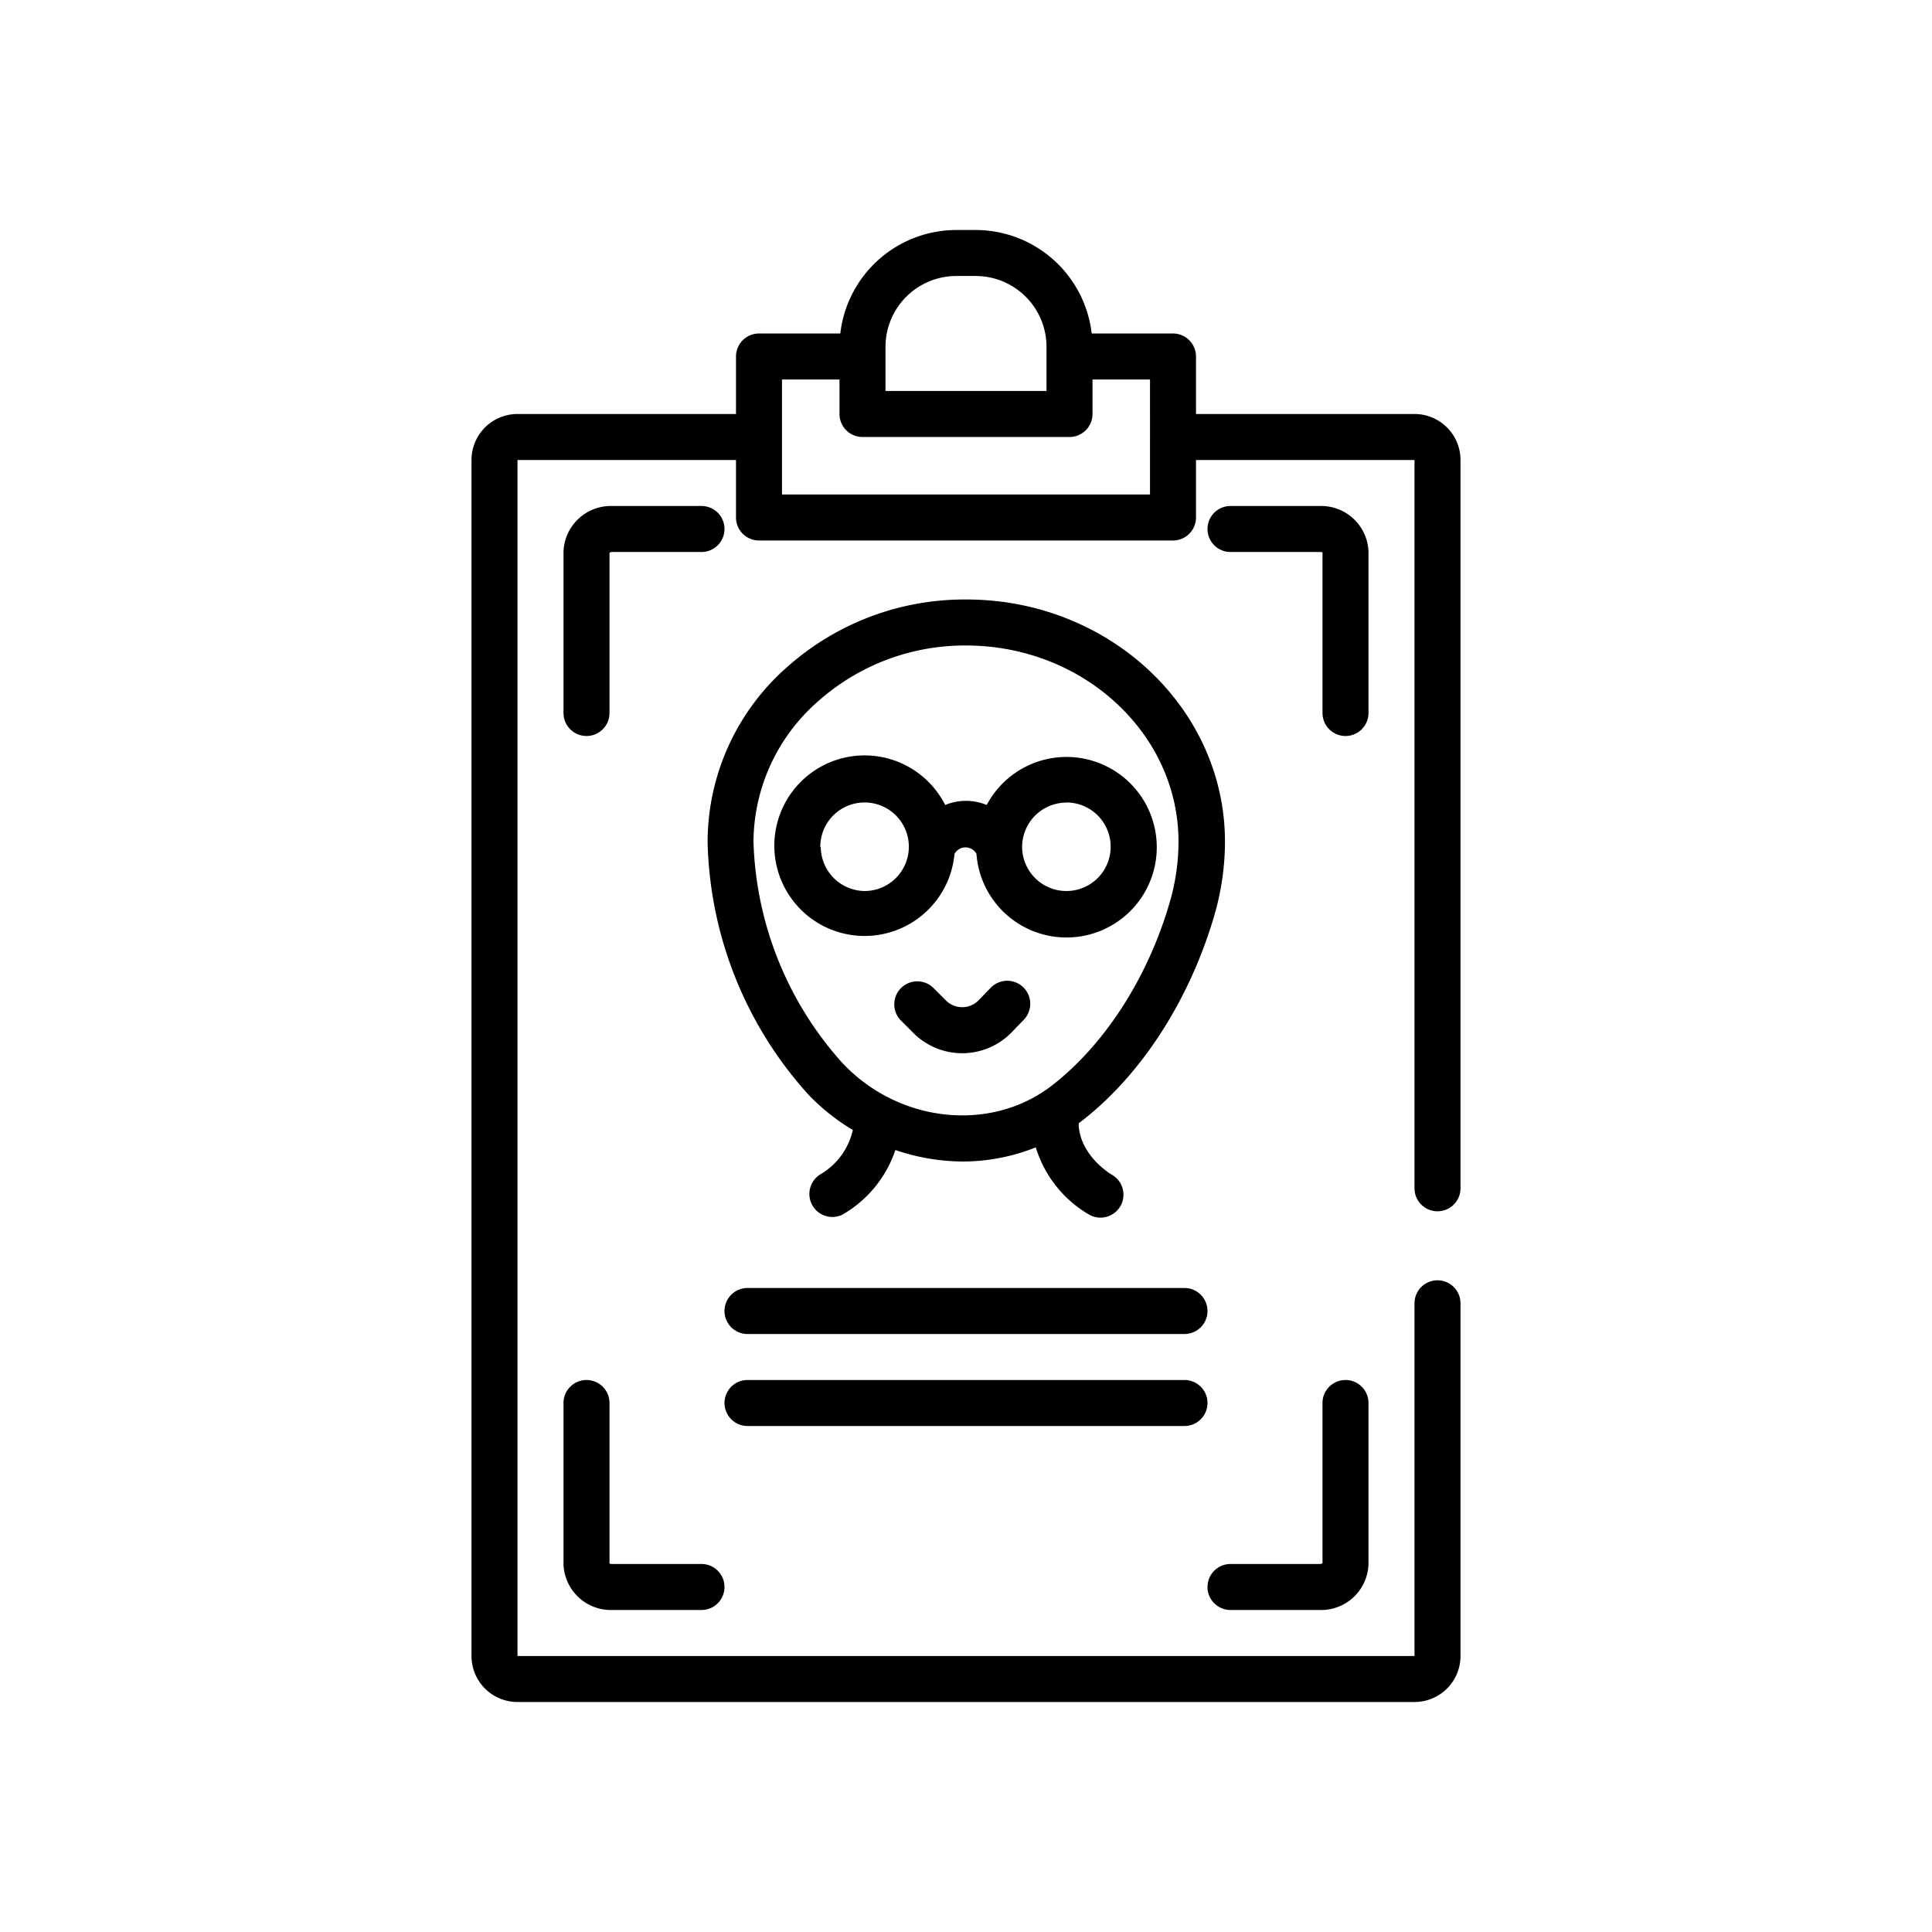
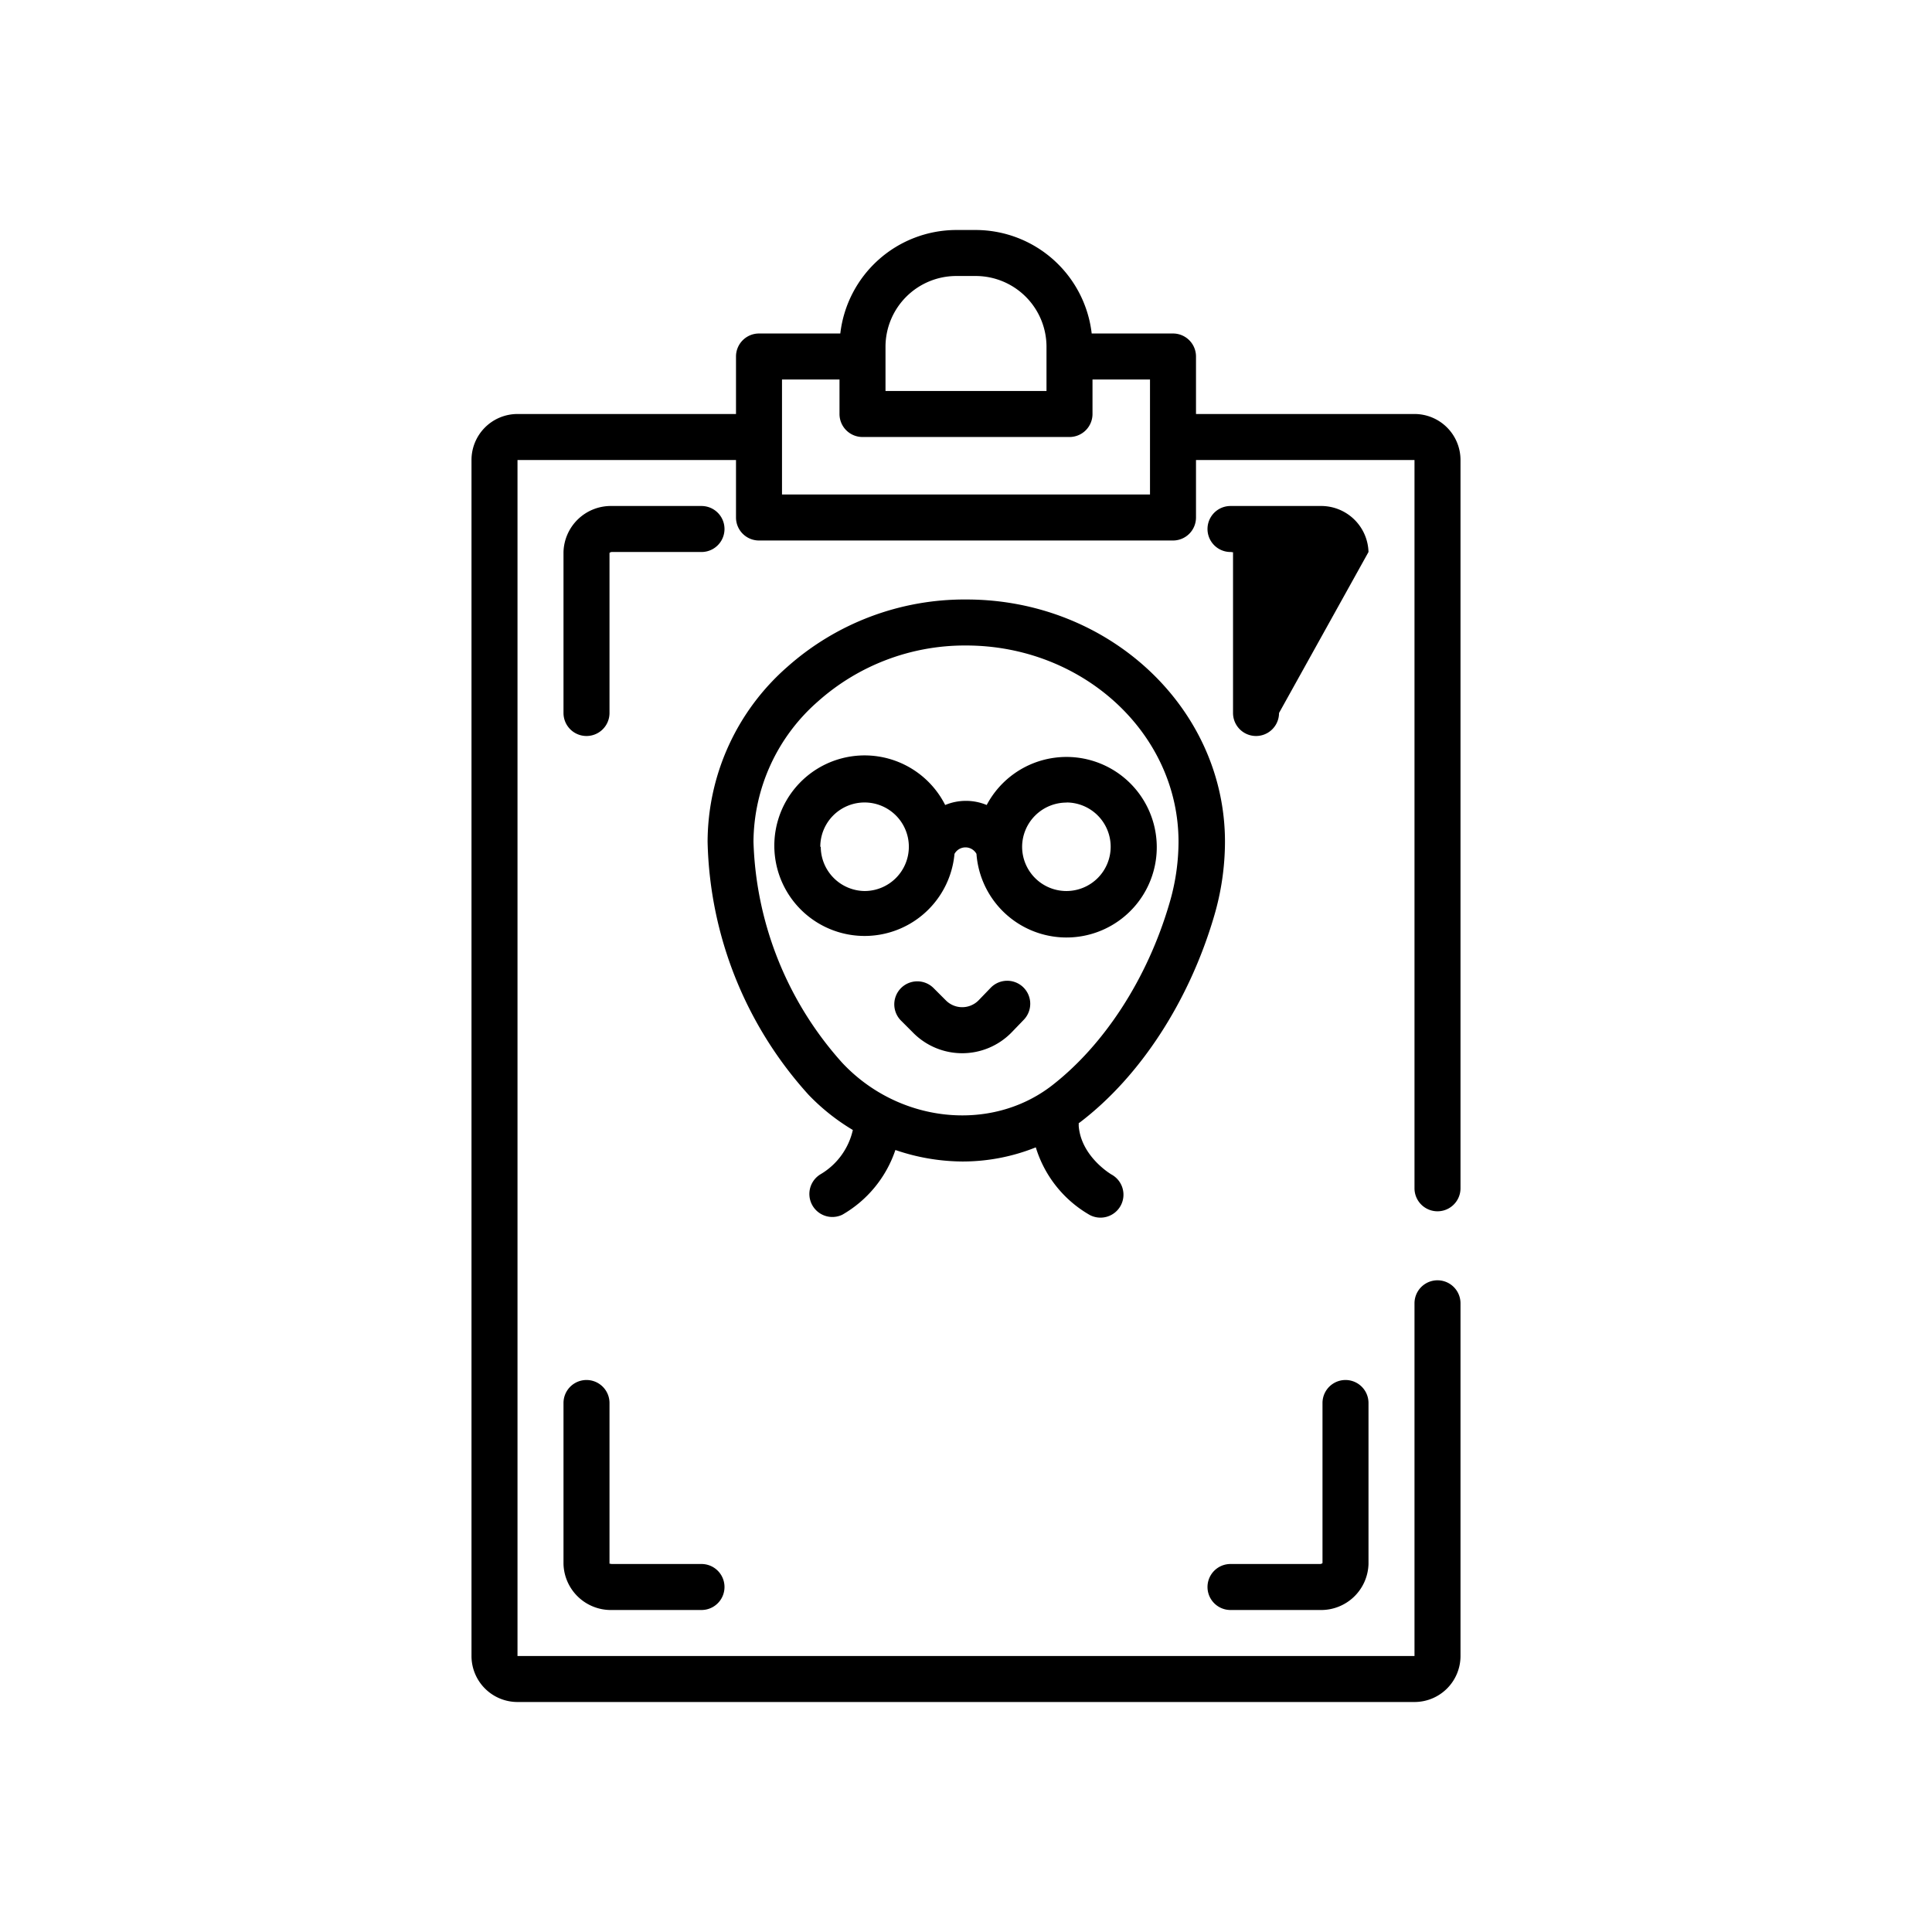
<svg xmlns="http://www.w3.org/2000/svg" fill="#000000" data-icon="true" y="0px" x="0px" viewBox="-20 -20 168 168" data-name="Layer 1">
  <title>Miscellaneous 24 final</title>
  <path d="M54.16,78.26a6,6,0,0,1-2.81,3.85,2,2,0,0,0,1.89,3.52A10.26,10.26,0,0,0,57.86,80a18.24,18.24,0,0,0,5.83,1,17.1,17.1,0,0,0,6.38-1.23,10.2,10.2,0,0,0,4.69,5.88,2,2,0,0,0,2.69-.81,2,2,0,0,0-.8-2.71S74,80.59,73.8,77.89a2,2,0,0,0,0-.22l.13-.09c5.24-4,9.48-10.55,11.64-17.9a23,23,0,0,0,.95-6.48c0-11.62-10.08-21.07-22.48-21.07A23.19,23.19,0,0,0,48.45,38a20.28,20.28,0,0,0-6.92,15.21,33.88,33.88,0,0,0,8.79,22A18.34,18.34,0,0,0,54.16,78.26ZM51.12,41A19.19,19.19,0,0,1,64,36.13c10.19,0,18.48,7.66,18.48,17.07a19,19,0,0,1-.79,5.35C79.77,65.12,76,70.89,71.45,74.41c-5.33,4.1-13.33,3.23-18.22-2a30.1,30.1,0,0,1-7.71-19.22A16.33,16.33,0,0,1,51.12,41Z" />
  <path d="M63,54.25a1.09,1.09,0,0,1,1.91,0A7.85,7.85,0,1,0,65.8,50a4.7,4.7,0,0,0-3.61,0A7.85,7.85,0,1,0,63,54.25Zm9.73-4.47a3.85,3.85,0,1,1-3.85,3.85A3.86,3.86,0,0,1,72.78,49.79Zm-21.4,3.85a3.85,3.85,0,1,1,3.85,3.85A3.86,3.86,0,0,1,51.37,53.64Z" />
  <path d="M66.16,65.88,65.08,67a2,2,0,0,1-2.82,0l-1.08-1.08a2,2,0,0,0-2.83,2.83l1.08,1.08a6,6,0,0,0,8.48,0L69,68.7a2,2,0,0,0-2.83-2.83Z" />
  <path d="M29,116a4.12,4.12,0,0,0,4.22,4H41a2,2,0,0,0,0-4H33.22c-.14,0-.22-.06-.22,0V102a2,2,0,0,0-4,0Z" />
  <path d="M87,120h7.78A4.12,4.12,0,0,0,99,116V102a2,2,0,0,0-4,0l0,13.92a.33.33,0,0,1-.24.08H87a2,2,0,0,0,0,4Z" />
  <path d="M103,16H84V11a2,2,0,0,0-2-2H74.93A10.17,10.17,0,0,0,64.84,0H63.16A10.17,10.17,0,0,0,53.07,9H46a2,2,0,0,0-2,2v5H25a4,4,0,0,0-4,4V124a4,4,0,0,0,4,4h78a4,4,0,0,0,4-4V93.33a2,2,0,0,0-4,0L103,124H25L25,20H44v5a2,2,0,0,0,2,2H82a2,2,0,0,0,2-2V20h19V83.33a2,2,0,0,0,4,0V20A4,4,0,0,0,103,16ZM57,10.16A6.16,6.16,0,0,1,63.16,4h1.69A6.16,6.16,0,0,1,71,10.16V14H57ZM80,23H48V13h5v3a2,2,0,0,0,2,2H73a2,2,0,0,0,2-2V13h5Z" />
  <path d="M41,28a2,2,0,0,0,0-4H33.22A4.12,4.12,0,0,0,29,28V42a2,2,0,0,0,4,0l0-13.92a.33.33,0,0,1,.24-.08Z" />
-   <path d="M99,28a4.12,4.12,0,0,0-4.22-4H87a2,2,0,0,0,0,4h7.78c.14,0,.21.05.22,0V42a2,2,0,0,0,4,0Z" />
-   <path d="M45,104H83a2,2,0,0,0,0-4H45a2,2,0,0,0,0,4Z" />
-   <path d="M45,92a2,2,0,0,0,0,4H83a2,2,0,0,0,0-4Z" />
+   <path d="M99,28a4.12,4.12,0,0,0-4.22-4H87a2,2,0,0,0,0,4c.14,0,.21.05.22,0V42a2,2,0,0,0,4,0Z" />
</svg>